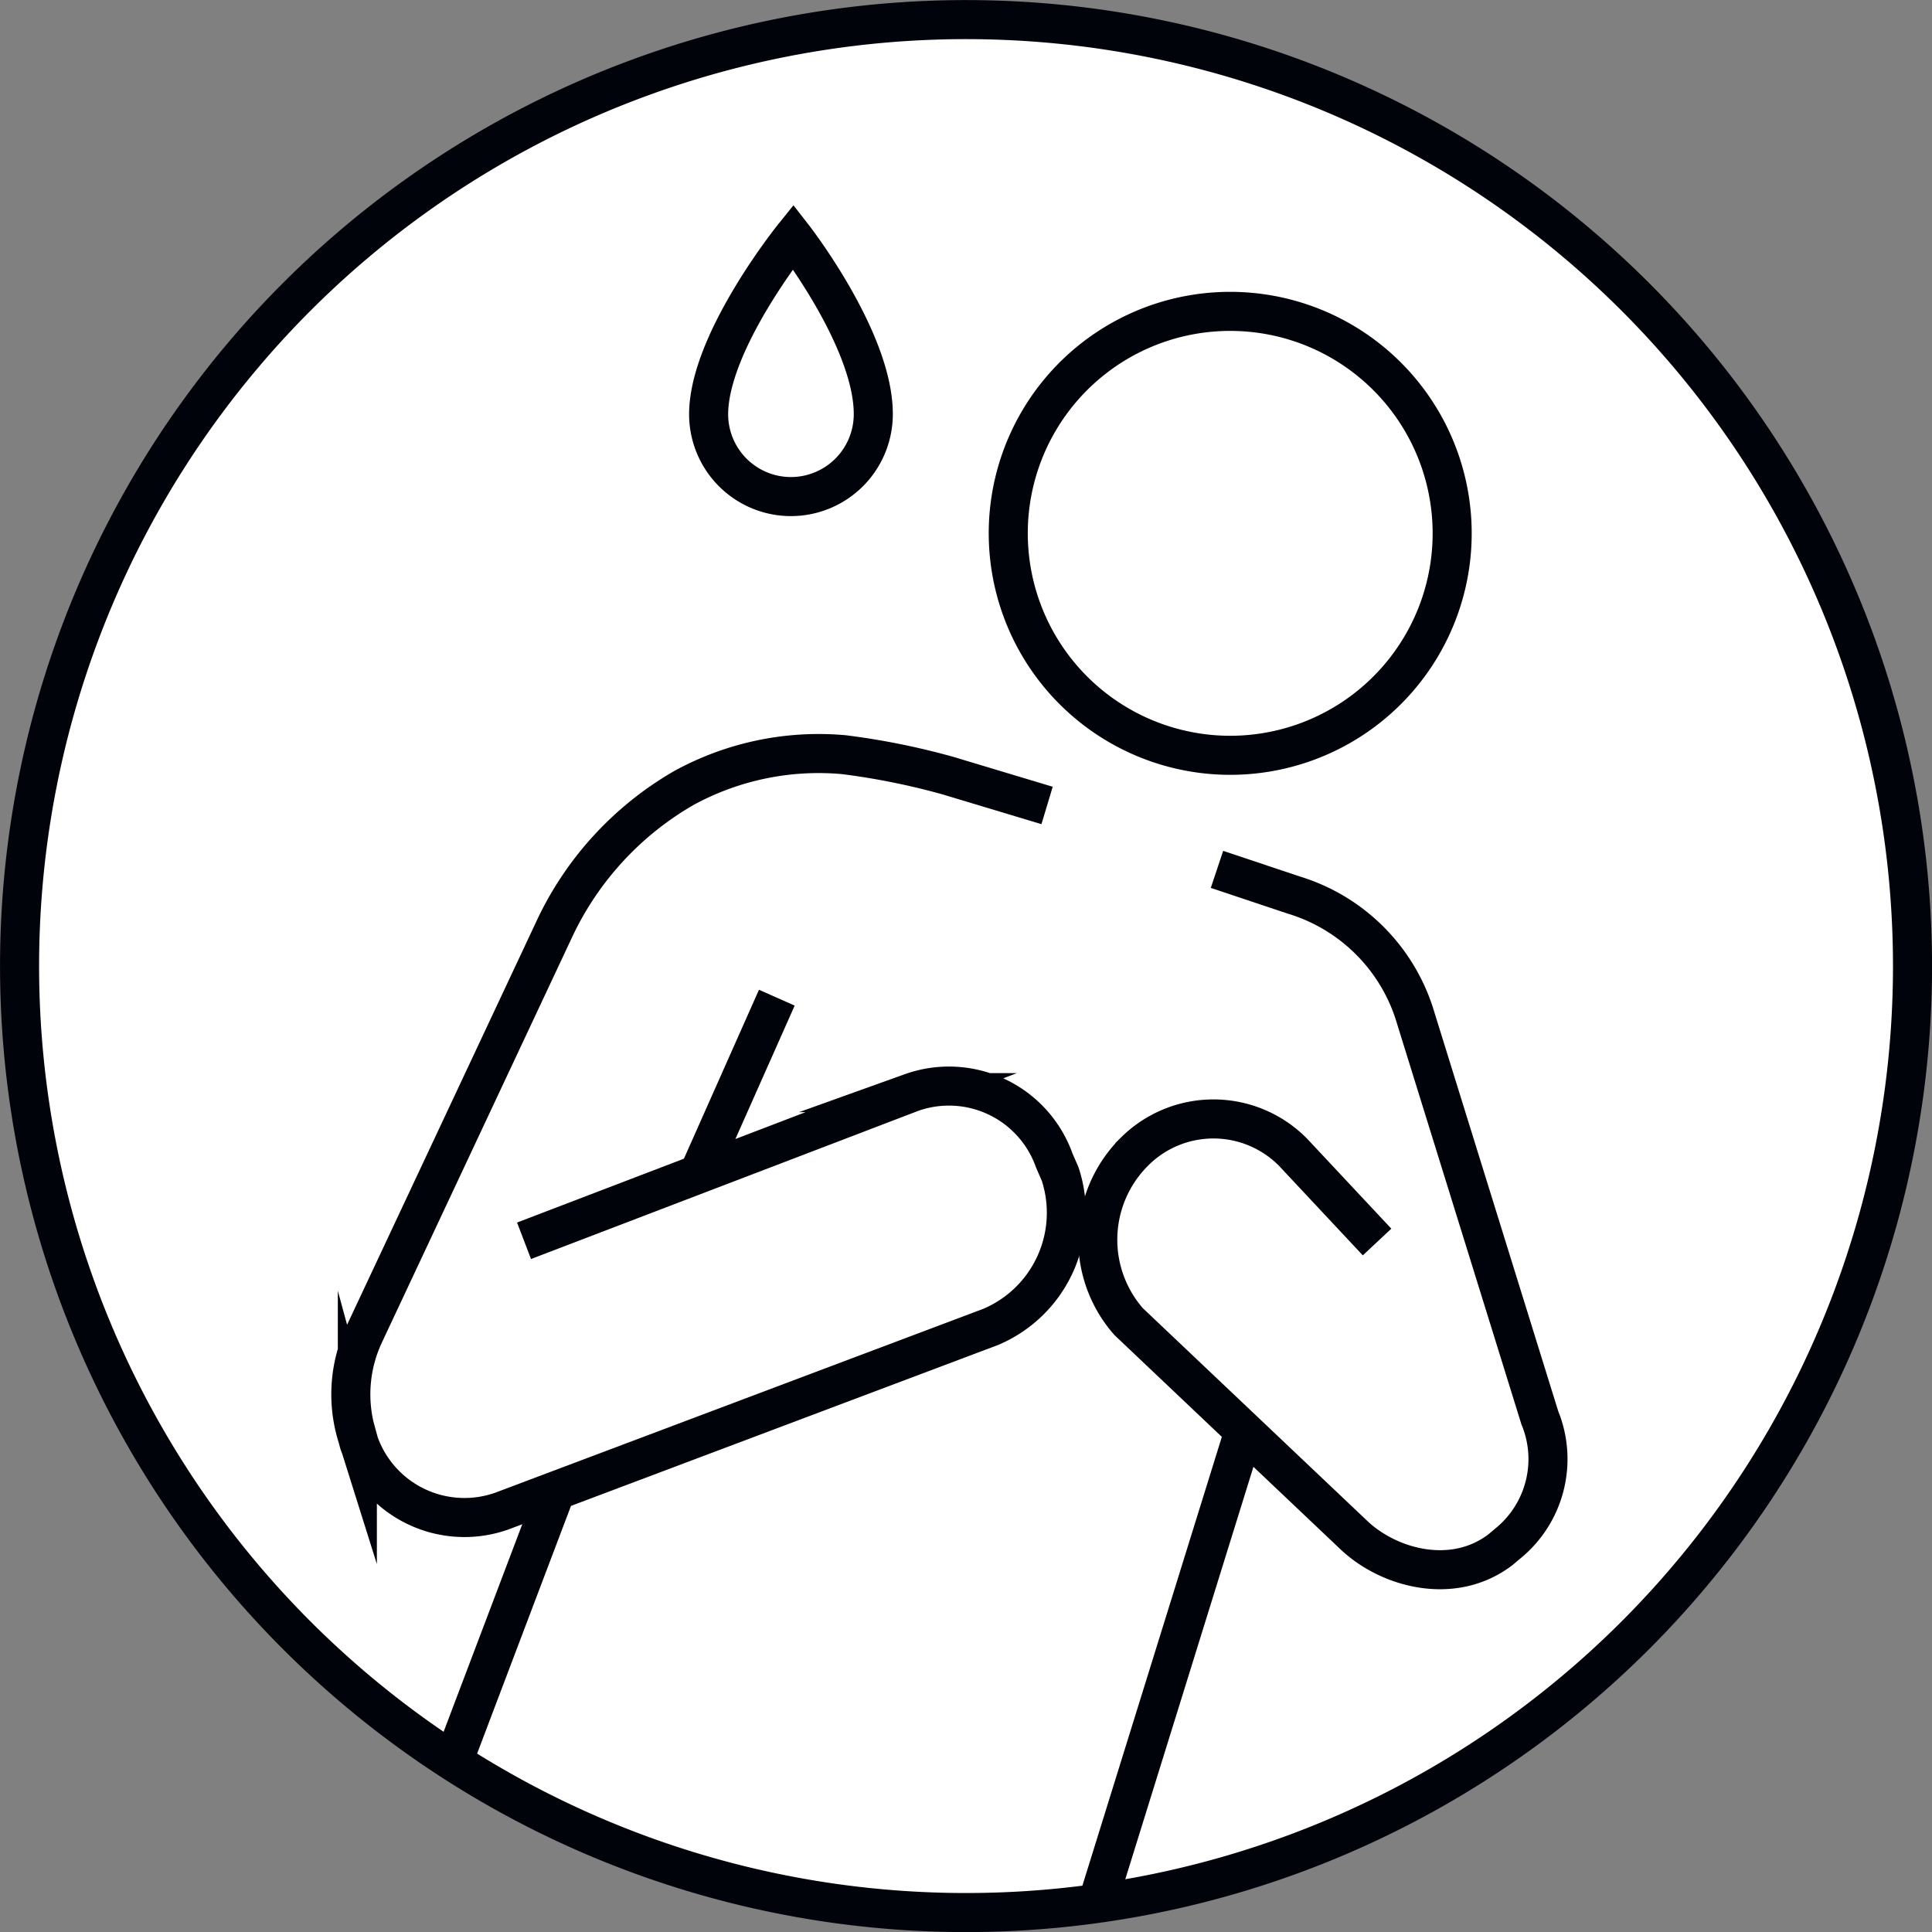
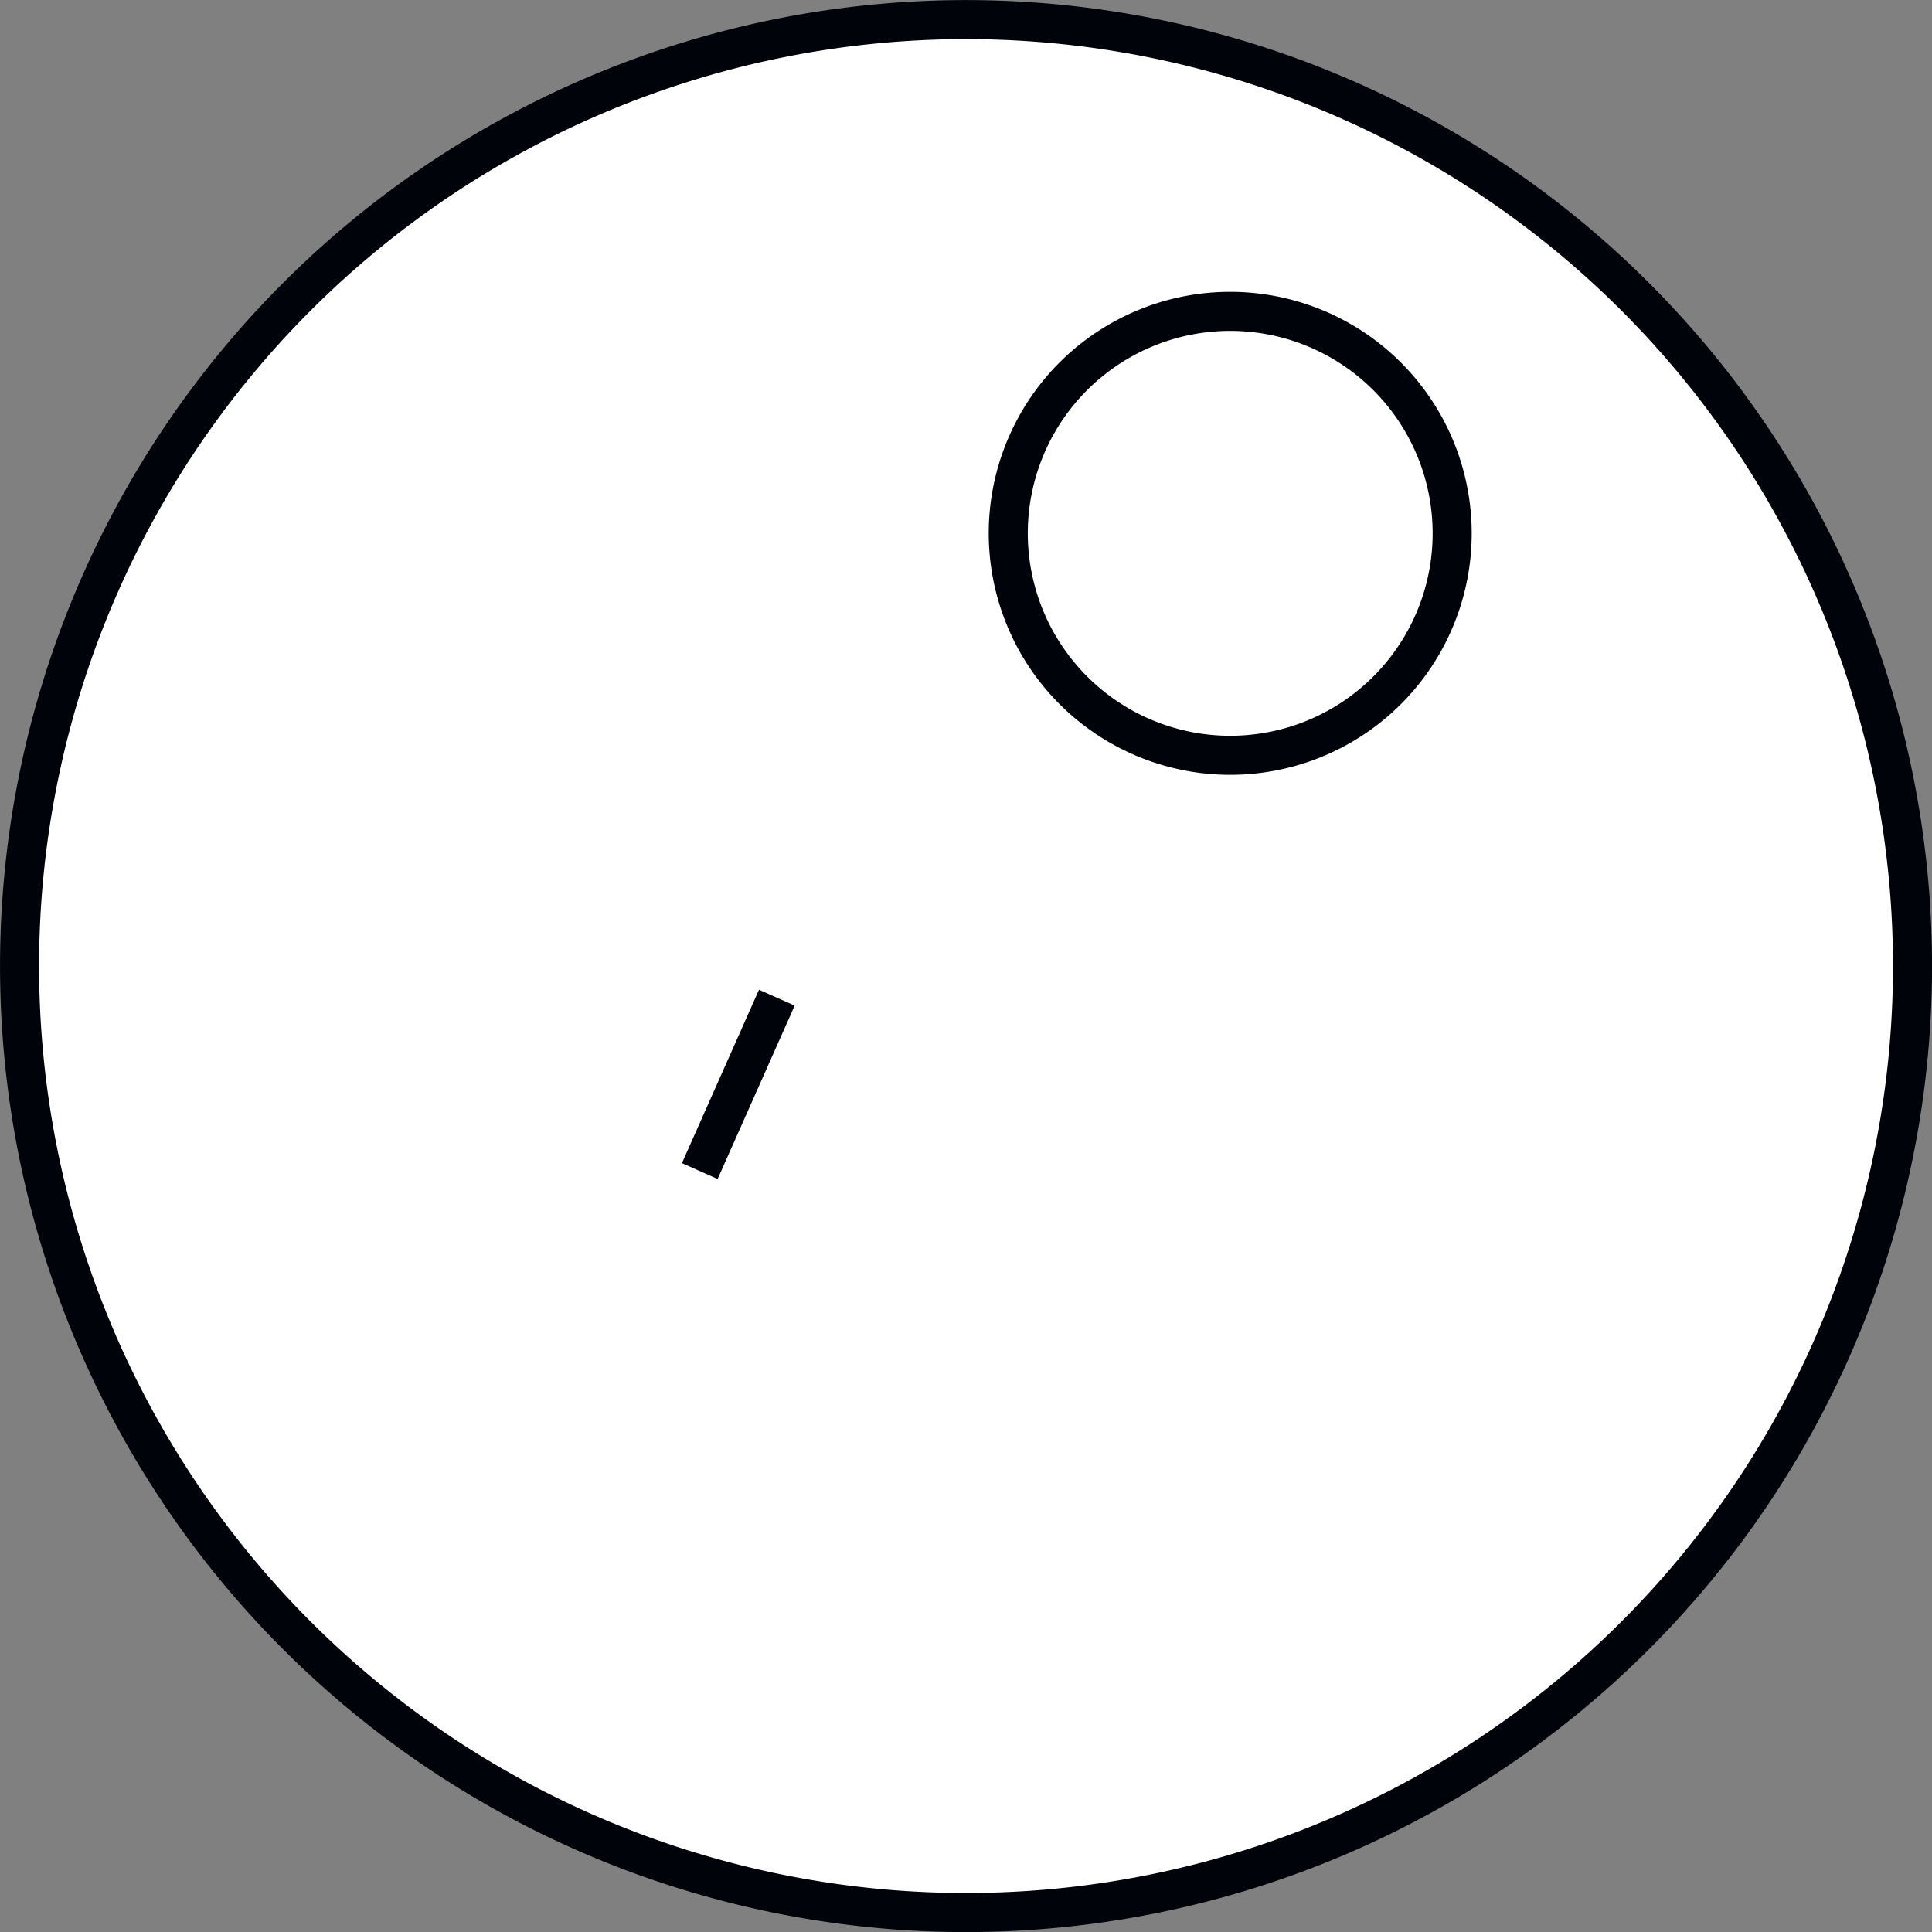
<svg xmlns="http://www.w3.org/2000/svg" width="98.932" height="98.936" viewBox="0 0 98.932 98.936">
  <rect x="0" y="0" width="98.932" height="98.936" fill="#808080" stroke="none" />
  <g id="组_57" data-name="组 57" transform="translate(-565.266 -662.872)">
    <path id="路径_70" data-name="路径 70" d="M663.2,712.341a48.466,48.466,0,1,0-48.466,48.467A48.465,48.465,0,0,0,663.2,712.341Z" fill="#fff" stroke="#00030a" stroke-miterlimit="10" stroke-width="2" />
-     <path id="路径_71" data-name="路径 71" d="M605.715,688.3a4.22,4.22,0,0,0,4.269-4.164c.049-3.817-4.1-9.141-4.1-9.141s-4.284,5.322-4.331,9.033A4.218,4.218,0,0,0,605.715,688.3Z" fill="none" stroke="#00030a" stroke-miterlimit="10" stroke-width="2" />
    <g id="组_56" data-name="组 56">
      <path id="路径_72" data-name="路径 72" d="M626.782,701.452a11.366,11.366,0,1,0-9.789-12.756A11.372,11.372,0,0,0,626.782,701.452Z" fill="none" stroke="#00030a" stroke-miterlimit="10" stroke-width="2" />
-       <path id="路径_73" data-name="路径 73" d="M592.1,726.409l19.827-7.586a5.721,5.721,0,0,1,7.324,3.473l.3.688a6.346,6.346,0,0,1-3.561,7.837l-25.013,9.424a5.726,5.726,0,0,1-7.324-3.474l-.088-.323a7.259,7.259,0,0,1,.351-5.254l9.781-20.843a16.319,16.319,0,0,1,6.6-7.135,14.389,14.389,0,0,1,8.176-1.7,36.968,36.968,0,0,1,5.329,1.072l5.082,1.529" fill="none" stroke="#00030a" stroke-miterlimit="10" stroke-width="2" />
-       <path id="路径_74" data-name="路径 74" d="M627.584,707.39,631.5,708.7a9.337,9.337,0,0,1,6.27,6.332l6.344,20.434a5.573,5.573,0,0,1-1.65,6.455l-.355.3c-2.4,1.842-5.683.978-7.494-.721L623.062,730.55a6.352,6.352,0,0,1,.2-8.607l.113-.116a5.725,5.725,0,0,1,8.107.051l4.3,4.594" fill="none" stroke="#00030a" stroke-miterlimit="10" stroke-width="2" />
      <line id="直线_21" data-name="直线 21" x1="3.945" y2="8.879" transform="translate(601.1 713.96)" fill="none" stroke="#00030a" stroke-miterlimit="10" stroke-width="2" />
-       <line id="直线_22" data-name="直线 22" x1="5.34" y2="14.092" transform="translate(588.515 738.876)" fill="none" stroke="#00030a" stroke-miterlimit="10" stroke-width="2" />
-       <line id="直线_23" data-name="直线 23" x1="7.541" y2="24.27" transform="translate(621.481 735.993)" fill="none" stroke="#00030a" stroke-miterlimit="10" stroke-width="2" />
    </g>
  </g>
</svg>